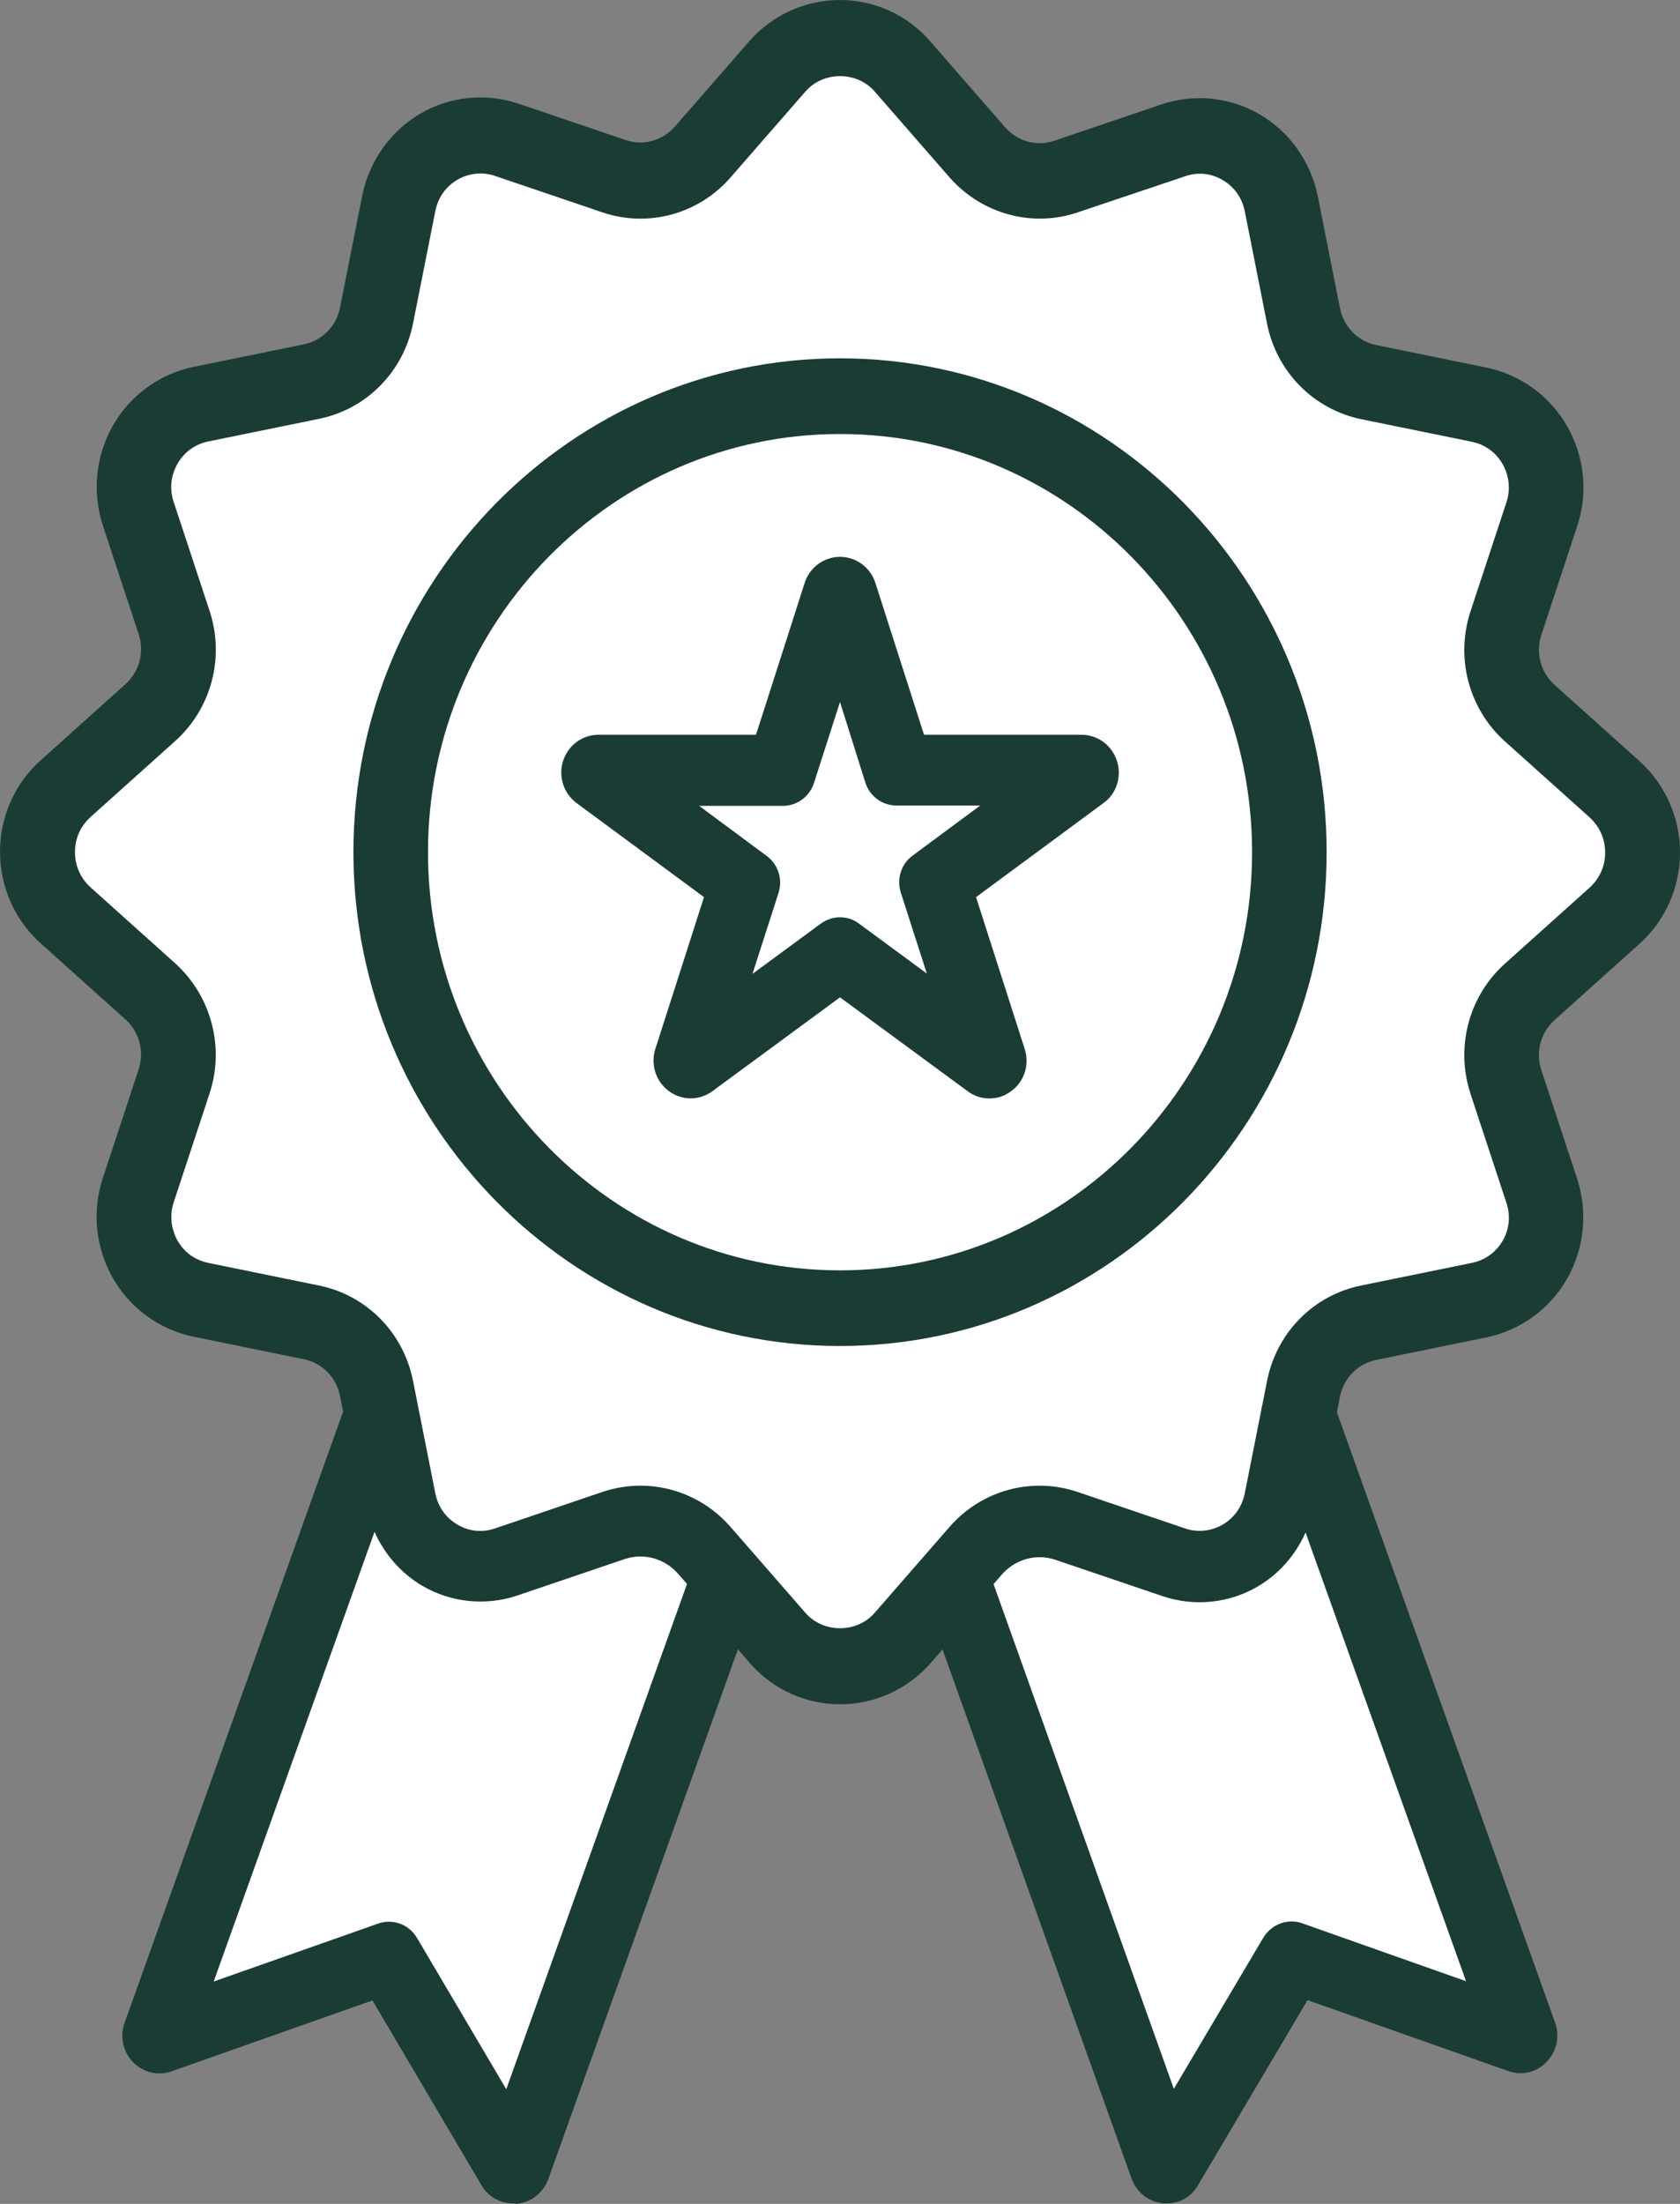
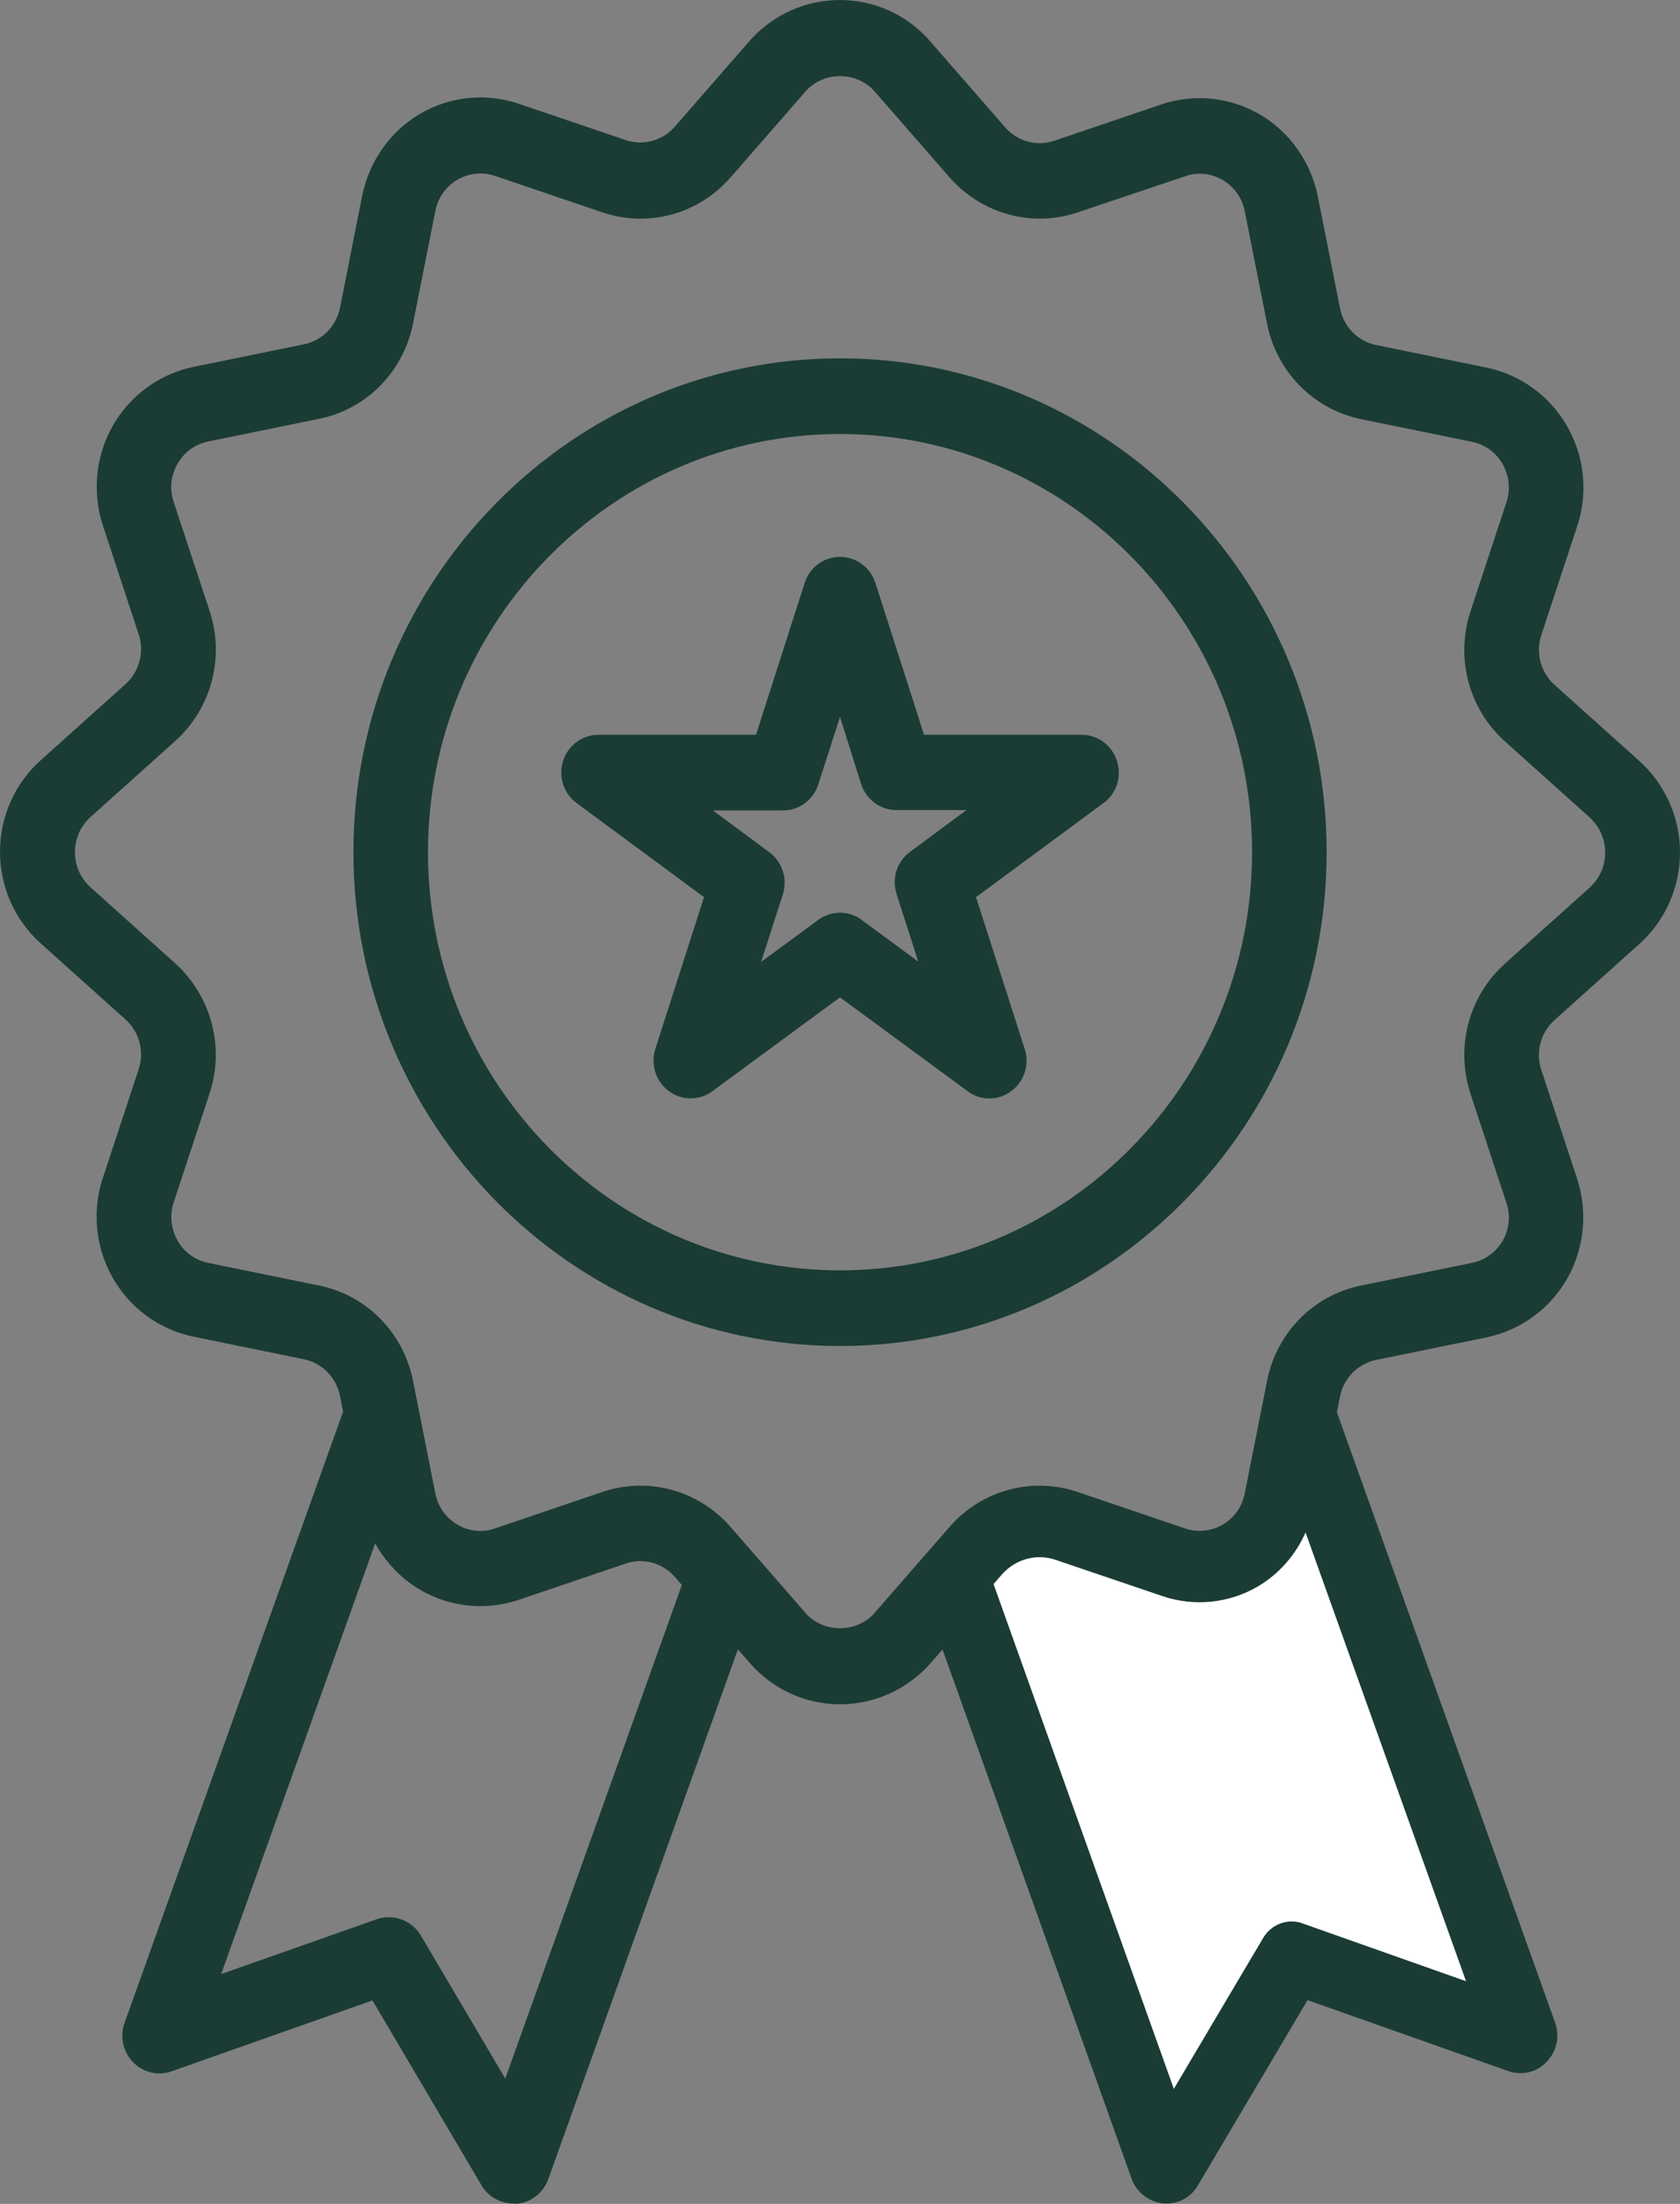
<svg xmlns="http://www.w3.org/2000/svg" width="45" height="59" viewBox="0 0 45 59" fill="none">
  <rect x="0" y="0" width="45" height="59" fill="#808080" stroke="none" />
-   <path d="M17.153 39.895C18.031 39.895 18.881 40.271 19.479 40.96L21.488 43.264C22.012 43.86 22.989 43.86 23.515 43.264L25.523 40.96C26.346 40.014 27.65 39.657 28.835 40.06L31.704 41.033C32.075 41.161 32.473 41.116 32.808 40.923C33.151 40.721 33.378 40.4 33.459 40.005L34.057 36.995C34.301 35.746 35.261 34.782 36.482 34.535L39.45 33.929C39.839 33.846 40.156 33.616 40.355 33.277C40.554 32.928 40.591 32.533 40.464 32.157L39.504 29.247C39.106 28.045 39.459 26.723 40.391 25.888L42.663 23.851C42.952 23.584 43.115 23.226 43.115 22.823C43.115 22.419 42.952 22.061 42.662 21.794L40.391 19.757C39.459 18.922 39.106 17.6 39.504 16.398L40.463 13.488C40.59 13.112 40.545 12.708 40.355 12.368C40.156 12.02 39.839 11.79 39.45 11.707L36.482 11.101C35.251 10.844 34.301 9.88 34.056 8.641L33.459 5.631C33.377 5.236 33.151 4.915 32.807 4.713C32.464 4.511 32.074 4.474 31.703 4.603L28.834 5.566C27.649 5.97 26.355 5.612 25.523 4.667L23.514 2.363C22.989 1.766 22.012 1.766 21.487 2.363L19.478 4.667C18.655 5.612 17.352 5.97 16.166 5.566L13.298 4.593C12.927 4.465 12.528 4.511 12.194 4.703C11.85 4.905 11.624 5.227 11.542 5.621L10.944 8.632C10.7 9.871 9.741 10.844 8.519 11.092L5.551 11.698C5.162 11.781 4.846 12.01 4.646 12.359C4.447 12.707 4.411 13.102 4.538 13.478L5.497 16.388C5.895 17.59 5.542 18.912 4.61 19.747L2.339 21.785C2.049 22.051 1.886 22.409 1.886 22.813C1.886 23.217 2.049 23.574 2.339 23.841L4.61 25.878C5.542 26.723 5.895 28.035 5.497 29.237L4.538 32.147C4.411 32.524 4.456 32.918 4.646 33.267C4.845 33.616 5.162 33.845 5.551 33.928L8.519 34.534C9.741 34.782 10.7 35.755 10.944 36.994L11.542 40.005C11.624 40.399 11.85 40.72 12.194 40.922C12.537 41.125 12.927 41.161 13.298 41.033L16.166 40.059C16.492 39.949 16.827 39.894 17.153 39.894V39.895Z" fill="white" />
  <path d="M43.91 20.372L41.639 18.334C41.268 18 41.129 17.478 41.284 17.005L42.243 14.096C42.542 13.213 42.447 12.237 41.98 11.416C41.521 10.608 40.736 10.035 39.827 9.843L36.859 9.237C36.372 9.137 35.994 8.752 35.894 8.259L35.297 5.247C35.108 4.326 34.542 3.53 33.746 3.064C32.947 2.597 31.984 2.5 31.104 2.797L28.235 3.77C27.769 3.928 27.255 3.786 26.925 3.41L24.916 1.106C24.307 0.403 23.427 0 22.5 0C21.573 0 20.699 0.396 20.084 1.088L18.075 3.391C17.746 3.768 17.231 3.909 16.765 3.751L13.896 2.778C13.016 2.48 12.054 2.578 11.255 3.045C10.459 3.511 9.893 4.307 9.704 5.229L9.107 8.24C9.008 8.734 8.629 9.118 8.142 9.218L5.173 9.824C4.264 10.016 3.48 10.59 3.021 11.398C2.561 12.208 2.465 13.185 2.758 14.077L3.717 16.986C3.872 17.459 3.733 17.981 3.362 18.315L1.091 20.353C0.398 20.971 0 21.863 0 22.804C0 23.744 0.398 24.637 1.09 25.255L3.361 27.292C3.733 27.626 3.872 28.148 3.716 28.621L2.757 31.53C2.46 32.416 2.556 33.393 3.02 34.21C3.479 35.018 4.264 35.592 5.173 35.783L8.141 36.389C8.628 36.489 9.007 36.874 9.106 37.367L9.19 37.791L3.338 54.153C3.205 54.516 3.291 54.921 3.565 55.209C3.841 55.489 4.25 55.583 4.604 55.449L9.977 53.554L12.894 58.498C13.069 58.801 13.397 58.99 13.749 58.99H13.771C13.78 58.99 13.788 58.991 13.793 58.992L13.816 59L13.84 58.998C14.219 58.967 14.551 58.709 14.686 58.34L19.765 44.155L20.082 44.519C20.692 45.222 21.572 45.626 22.499 45.626C23.426 45.626 24.3 45.229 24.915 44.538L25.246 44.158L30.313 58.332C30.446 58.695 30.769 58.947 31.155 58.989L31.25 58.99C31.605 58.99 31.922 58.802 32.096 58.49L35.023 53.546L40.385 55.44C40.757 55.576 41.156 55.484 41.426 55.2C41.697 54.925 41.787 54.51 41.653 54.145L35.81 37.808L35.893 37.386C35.992 36.892 36.371 36.508 36.858 36.408L39.827 35.801C40.736 35.61 41.52 35.036 41.979 34.228C42.439 33.418 42.535 32.441 42.242 31.549L41.283 28.639C41.128 28.166 41.267 27.644 41.638 27.31L43.909 25.273C44.602 24.655 45 23.761 45 22.822C45 21.882 44.603 20.997 43.91 20.371L43.91 20.372ZM39.39 29.287L40.349 32.197C40.465 32.54 40.43 32.902 40.252 33.215C40.068 33.528 39.782 33.734 39.427 33.809L36.459 34.415C35.181 34.674 34.192 35.678 33.939 36.971L33.816 37.593C33.801 37.644 33.791 37.697 33.784 37.75L33.342 39.981C33.266 40.344 33.061 40.634 32.749 40.817C32.439 40.995 32.073 41.032 31.742 40.918L28.874 39.945C27.643 39.526 26.293 39.892 25.433 40.879L23.424 43.183C23.197 43.441 22.86 43.59 22.501 43.59C22.141 43.59 21.805 43.441 21.578 43.183L19.569 40.879C18.959 40.176 18.078 39.773 17.153 39.773C16.81 39.773 16.465 39.831 16.128 39.944L13.259 40.918C12.921 41.035 12.564 40.999 12.255 40.817C11.941 40.633 11.736 40.344 11.661 39.981L11.064 36.971C10.809 35.677 9.82 34.674 8.544 34.415L5.577 33.809C5.219 33.733 4.933 33.525 4.753 33.209C4.577 32.884 4.541 32.522 4.653 32.187L5.612 29.277C6.023 28.037 5.662 26.667 4.691 25.788L2.421 23.751C2.154 23.506 2.008 23.174 2.008 22.814C2.008 22.454 2.151 22.124 2.42 21.877L4.691 19.84C5.664 18.968 6.026 17.598 5.612 16.35L4.653 13.44C4.538 13.097 4.572 12.735 4.752 12.421C4.933 12.103 5.219 11.895 5.576 11.819L8.544 11.213C9.82 10.954 10.809 9.951 11.064 8.657L11.661 5.647C11.736 5.284 11.942 4.994 12.254 4.811C12.564 4.632 12.93 4.596 13.261 4.71L16.129 5.683C17.36 6.102 18.71 5.735 19.57 4.748L21.579 2.445C21.806 2.187 22.142 2.038 22.502 2.038C22.861 2.038 23.198 2.187 23.425 2.445L25.434 4.749C26.301 5.733 27.651 6.1 28.875 5.683L31.744 4.719C32.083 4.601 32.439 4.637 32.749 4.819C33.062 5.003 33.267 5.292 33.342 5.655L33.939 8.666C34.193 9.952 35.181 10.955 36.459 11.222L39.426 11.827C39.785 11.903 40.07 12.111 40.251 12.429C40.427 12.742 40.463 13.114 40.35 13.449L39.391 16.359C38.978 17.608 39.339 18.977 40.312 19.849L42.583 21.886C42.849 22.13 42.995 22.463 42.995 22.823C42.995 23.183 42.853 23.512 42.583 23.76L40.312 25.797C39.339 26.669 38.978 28.04 39.391 29.287L39.39 29.287ZM26.926 42.234C27.255 41.858 27.77 41.717 28.236 41.875L31.105 42.848C31.985 43.145 32.947 43.048 33.746 42.581C34.247 42.288 34.667 41.851 34.952 41.334L39.069 52.839L34.92 51.373C34.483 51.217 33.985 51.401 33.736 51.811L31.469 55.638L26.752 42.435L26.926 42.235L26.926 42.234ZM10.05 41.317C10.335 41.834 10.755 42.269 11.256 42.562C12.055 43.029 13.017 43.126 13.897 42.829L16.766 41.857C17.232 41.699 17.747 41.84 18.076 42.216L18.264 42.432L13.534 55.647L11.275 51.819C11.09 51.507 10.758 51.326 10.415 51.326C10.306 51.326 10.197 51.344 10.091 51.381L5.924 52.849L10.05 41.317V41.317Z" fill="#1A3C34" />
  <path d="M22.501 9.593C15.314 9.593 9.467 15.524 9.467 22.813C9.467 30.103 15.314 36.034 22.501 36.034C29.688 36.034 35.535 30.103 35.535 22.813C35.535 15.524 29.688 9.593 22.501 9.593ZM33.538 22.814C33.538 28.987 28.587 34.009 22.501 34.009C16.415 34.009 11.464 28.987 11.464 22.814C11.464 16.641 16.415 11.619 22.501 11.619C28.587 11.619 33.538 16.641 33.538 22.814Z" fill="#1A3C34" />
  <path d="M29.918 20.371C29.784 19.952 29.403 19.671 28.971 19.671H24.751L23.448 15.607C23.314 15.189 22.933 14.908 22.5 14.908C22.068 14.908 21.687 15.189 21.553 15.607L20.25 19.671H16.03C15.598 19.671 15.217 19.952 15.083 20.371C14.95 20.786 15.095 21.239 15.444 21.499L18.857 24.017L17.554 28.081C17.421 28.495 17.565 28.948 17.914 29.209C18.265 29.47 18.737 29.47 19.087 29.209L22.5 26.7L25.911 29.207C26.08 29.338 26.283 29.407 26.5 29.407C26.717 29.407 26.921 29.338 27.085 29.21C27.437 28.958 27.583 28.504 27.447 28.081L26.144 24.017L29.556 21.5C29.908 21.248 30.054 20.794 29.918 20.371ZM24.015 23.935L24.596 25.743L23.09 24.635C22.921 24.504 22.718 24.435 22.501 24.435C22.283 24.435 22.08 24.505 21.896 24.642L20.387 25.752L20.969 23.944C21.101 23.529 20.957 23.076 20.608 22.816L19.097 21.697H20.971C21.404 21.697 21.785 21.416 21.919 20.997L22.5 19.192L23.065 20.988C23.199 21.406 23.58 21.687 24.012 21.687H25.887L24.377 22.805C24.026 23.058 23.88 23.511 24.016 23.934L24.015 23.935Z" fill="#1A3C34" />
-   <path d="M26.5 29.407H26.5V29.162L26.5 29.407Z" fill="#1A3C34" />
-   <path d="M22.5 24.557C22.681 24.557 22.862 24.612 23.016 24.732L24.826 26.063L24.129 23.897C24.012 23.529 24.139 23.125 24.446 22.905L26.256 21.565H24.012C23.631 21.565 23.297 21.317 23.179 20.95L22.5 18.793L21.804 20.959C21.686 21.326 21.351 21.574 20.971 21.574H18.727L20.537 22.915C20.845 23.144 20.971 23.539 20.853 23.906L20.156 26.072L21.966 24.741C22.138 24.613 22.319 24.557 22.5 24.557H22.5Z" fill="white" />
-   <path d="M13.56 55.93L11.171 51.882C10.954 51.515 10.52 51.359 10.131 51.496L5.724 53.048L10.032 41.008C10.298 41.61 10.745 42.122 11.316 42.456C12.085 42.906 13.017 42.998 13.859 42.713L16.728 41.74C17.244 41.566 17.805 41.721 18.166 42.135L18.402 42.404L13.561 55.93L13.56 55.93Z" fill="white" />
  <path d="M34.88 51.488C34.491 51.35 34.057 51.515 33.84 51.873L31.442 55.921L26.613 42.408L26.835 42.153C27.197 41.74 27.758 41.584 28.274 41.759L31.143 42.732C31.985 43.016 32.916 42.925 33.686 42.475C34.258 42.141 34.704 41.628 34.97 41.026L39.269 53.04L34.88 51.489V51.488Z" fill="white" />
</svg>